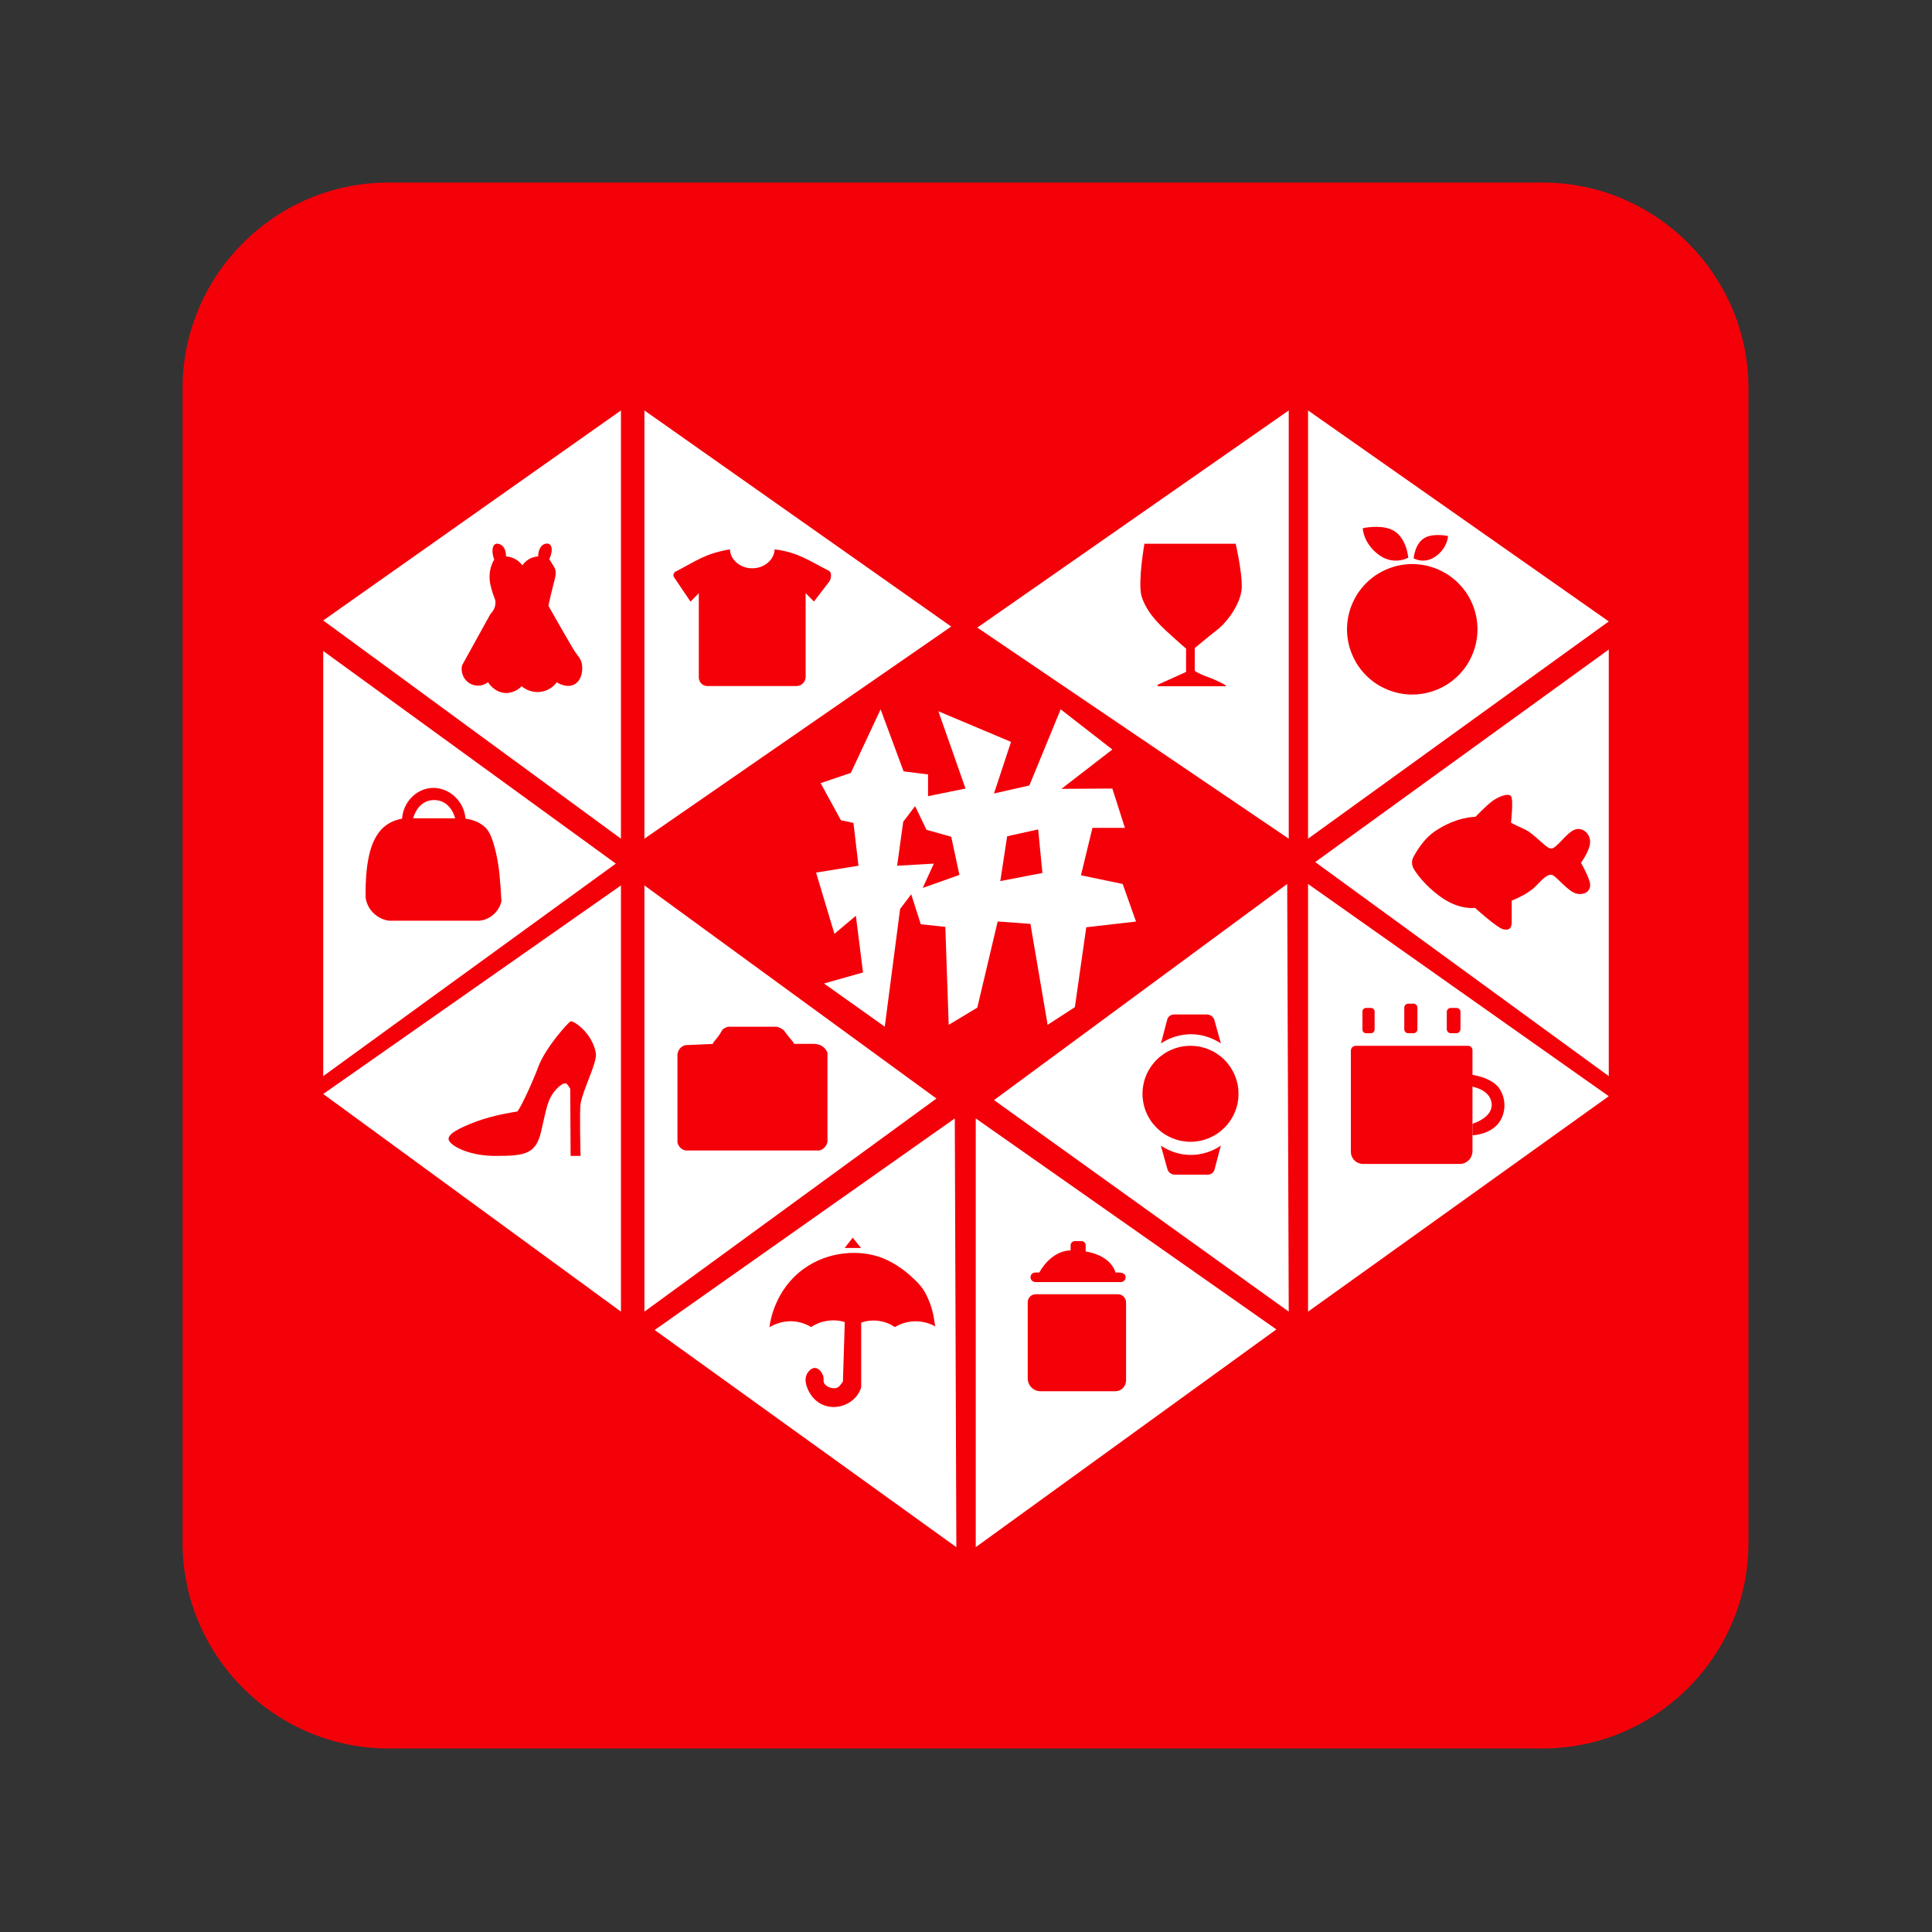
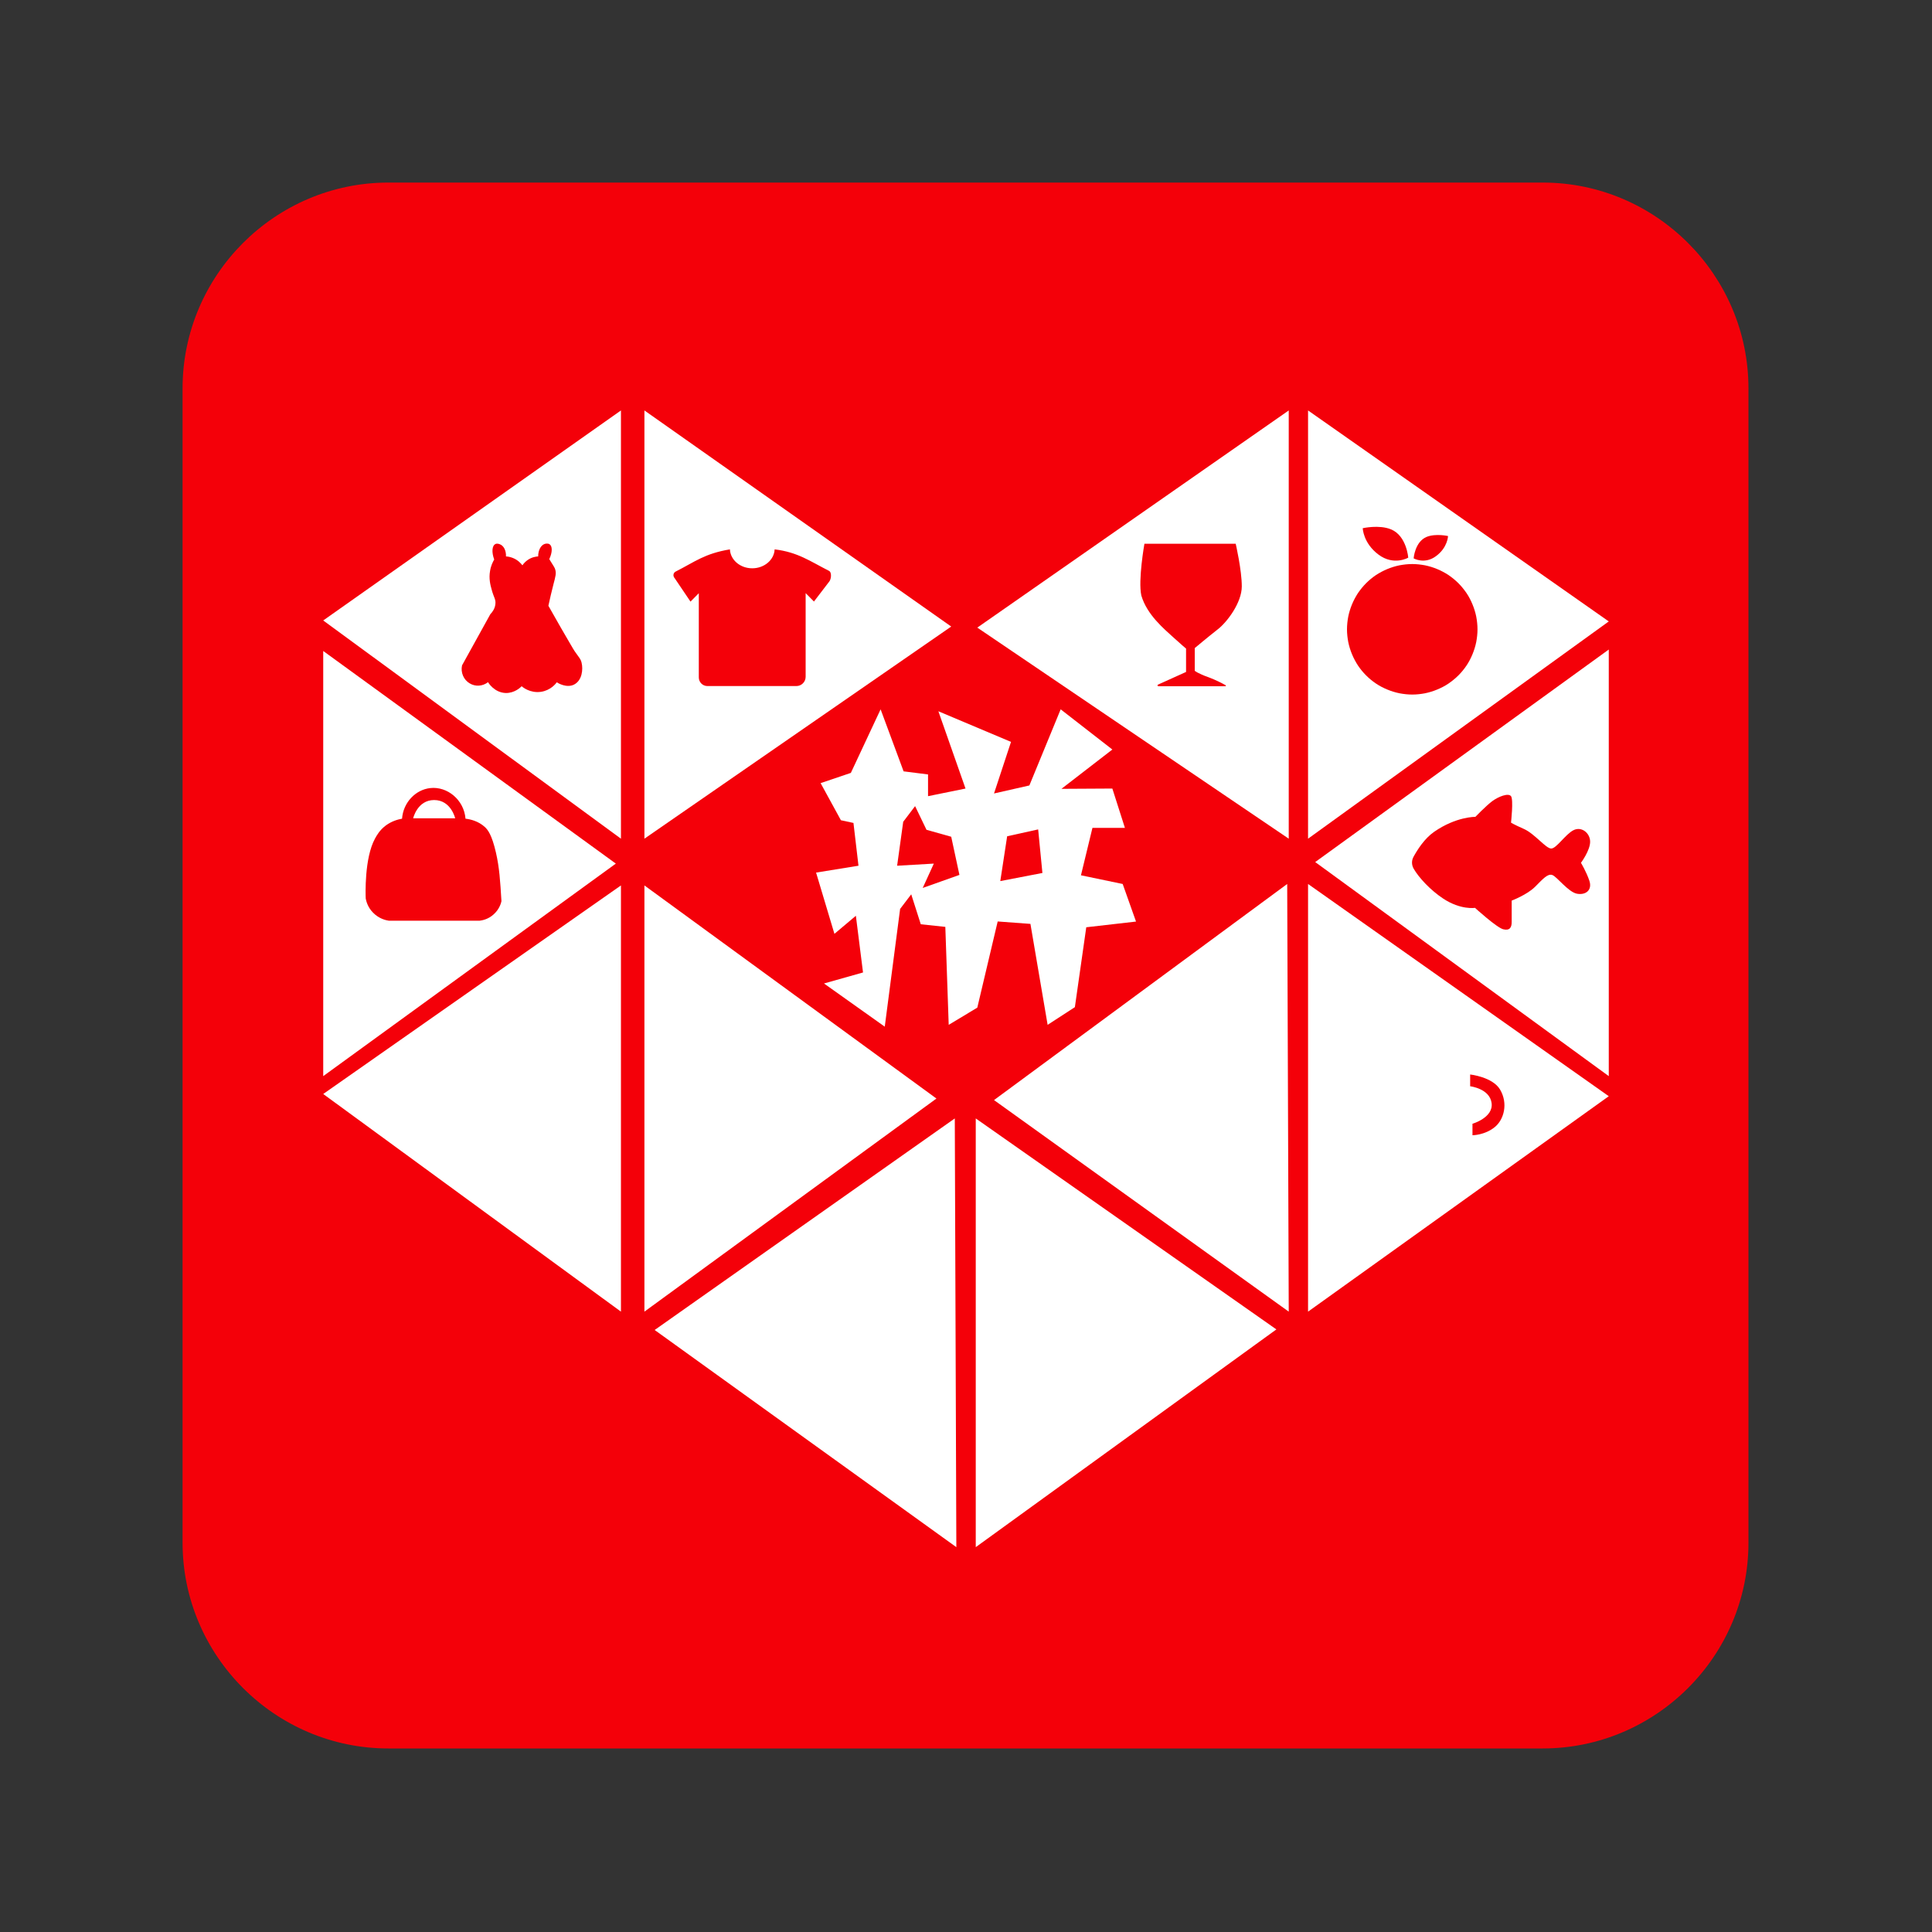
<svg xmlns="http://www.w3.org/2000/svg" viewBox="0 0 20 20" width="20" height="20" fill="none">
  <rect x="0" y="0" width="20" height="20" fill="#333333" stroke="none" />
  <rect id="pinduoduo1" width="20" height="20" x="0" y="0" />
  <path id="path" d="M15.97 18.1L4.02 18.1C2.849 18.1 1.89 17.142 1.89 15.97L1.89 4.02C1.89 2.848 2.848 1.89 4.02 1.89L15.971 1.89C17.142 1.89 18.1 2.848 18.1 4.02L18.1 15.971C18.1 17.142 17.142 18.1 15.97 18.1Z" fill="rgb(244,0,9)" fill-rule="nonzero" />
  <path id="path" d="M6.428 4.249L3.346 6.423L6.428 8.682L6.428 4.249ZM6.671 4.249L6.671 8.682L9.847 6.486L6.671 4.249ZM3.346 6.739L3.346 11.14L6.375 8.94L3.346 6.739ZM6.428 9.166L6.428 13.578L3.346 11.325L6.428 9.166ZM6.671 9.166L6.671 13.578L9.694 11.372L6.671 9.166ZM6.777 13.768L9.9 16.016L9.884 11.578L6.777 13.768ZM10.101 11.578L10.101 16.016L13.213 13.762L10.101 11.578ZM10.29 11.388L13.325 9.151L13.341 13.578L10.29 11.388ZM13.541 9.151L13.541 13.578L16.654 11.348L13.541 9.151ZM13.615 8.924L16.654 11.14L16.654 6.724L13.615 8.924ZM13.541 4.249L13.541 8.682L16.654 6.433L13.541 4.249ZM13.341 4.249L10.117 6.497L13.341 8.682L13.341 4.249Z" fill="rgb(255,255,255)" fill-rule="nonzero" />
  <path id="path" d="M8.019 5.687C8.014 5.796 7.912 5.883 7.787 5.883C7.662 5.883 7.561 5.796 7.556 5.687C7.293 5.731 7.197 5.814 6.994 5.917C6.988 5.92 6.983 5.924 6.979 5.93C6.975 5.935 6.973 5.941 6.972 5.948C6.971 5.955 6.971 5.961 6.974 5.968C6.976 5.974 6.979 5.98 6.984 5.985L7.148 6.228L7.234 6.141L7.234 7.013C7.234 7.062 7.274 7.102 7.323 7.102L8.244 7.102C8.297 7.102 8.34 7.059 8.34 7.006L8.34 6.14L8.426 6.227L8.58 6.026C8.605 6.001 8.614 5.925 8.581 5.909C8.384 5.809 8.259 5.716 8.019 5.687ZM5.052 7.062C5.056 7.069 5.117 7.169 5.234 7.174C5.329 7.176 5.39 7.114 5.4 7.104C5.411 7.114 5.488 7.177 5.598 7.162C5.699 7.148 5.754 7.077 5.764 7.063C5.772 7.069 5.864 7.126 5.942 7.087C6.027 7.044 6.037 6.929 6.021 6.862C6.012 6.822 5.996 6.809 5.95 6.743C5.939 6.728 5.895 6.651 5.806 6.498C5.77 6.436 5.727 6.36 5.677 6.271C5.693 6.197 5.71 6.123 5.729 6.05C5.75 5.969 5.762 5.933 5.745 5.887C5.739 5.873 5.734 5.864 5.686 5.788C5.72 5.717 5.719 5.654 5.689 5.634C5.671 5.622 5.646 5.629 5.641 5.63C5.6 5.642 5.571 5.694 5.571 5.76C5.55 5.761 5.506 5.767 5.464 5.796C5.442 5.811 5.423 5.83 5.408 5.852C5.393 5.833 5.362 5.797 5.309 5.776C5.286 5.767 5.262 5.761 5.238 5.76C5.24 5.699 5.215 5.649 5.174 5.634C5.169 5.632 5.145 5.622 5.126 5.633C5.095 5.65 5.087 5.714 5.116 5.792C5.101 5.818 5.081 5.858 5.073 5.911C5.059 5.988 5.076 6.055 5.089 6.101C5.111 6.186 5.135 6.204 5.128 6.255C5.123 6.301 5.097 6.336 5.076 6.358C4.978 6.534 4.881 6.712 4.783 6.888C4.767 6.961 4.799 7.037 4.862 7.074C4.921 7.11 4.996 7.105 5.052 7.062ZM4.162 8.475C4.174 8.307 4.302 8.174 4.455 8.158C4.63 8.139 4.803 8.279 4.819 8.475C4.869 8.481 4.951 8.499 5.019 8.561C5.049 8.589 5.091 8.639 5.134 8.826C5.17 8.984 5.178 9.117 5.191 9.329C5.186 9.352 5.169 9.412 5.112 9.464C5.054 9.518 4.989 9.528 4.966 9.531L4.024 9.531C3.999 9.527 3.925 9.513 3.862 9.448C3.806 9.392 3.791 9.327 3.786 9.302C3.784 9.265 3.771 8.883 3.882 8.681C3.899 8.65 3.929 8.594 3.993 8.546C4.056 8.499 4.122 8.482 4.162 8.475Z" fill="rgb(244,0,9)" fill-rule="nonzero" />
  <path id="path" d="M4.277 8.471L4.712 8.471C4.712 8.471 4.669 8.282 4.494 8.282C4.32 8.282 4.277 8.471 4.277 8.471Z" fill="rgb(255,255,255)" fill-rule="nonzero" />
-   <path id="path" d="M5.907 11.966L6.01 11.966C6.01 11.966 5.998 11.5 6.01 11.427C6.037 11.269 6.185 10.999 6.168 10.901C6.132 10.692 5.934 10.561 5.907 10.573C5.88 10.585 5.646 10.847 5.574 11.04C5.502 11.233 5.372 11.503 5.353 11.507C5.333 11.51 5.123 11.539 4.933 11.609C4.758 11.675 4.616 11.744 4.648 11.807C4.68 11.871 4.866 11.966 5.127 11.966C5.44 11.966 5.547 11.946 5.602 11.712C5.657 11.483 5.663 11.375 5.765 11.269C5.772 11.261 5.83 11.202 5.864 11.217C5.864 11.217 5.871 11.221 5.903 11.269L5.907 11.966ZM7.098 11.91L8.479 11.91C8.491 11.907 8.509 11.902 8.527 11.887C8.556 11.862 8.564 11.83 8.566 11.82L8.566 10.897C8.561 10.884 8.549 10.862 8.527 10.842C8.491 10.811 8.449 10.807 8.435 10.806L8.221 10.806C8.207 10.775 8.181 10.759 8.122 10.676C8.1 10.646 8.066 10.638 8.043 10.629L7.533 10.629C7.515 10.638 7.486 10.645 7.473 10.668C7.43 10.751 7.39 10.773 7.378 10.807C7.285 10.811 7.19 10.815 7.097 10.819C7.087 10.821 7.065 10.828 7.045 10.847C7.019 10.873 7.014 10.905 7.013 10.914L7.013 11.827C7.015 11.838 7.024 11.865 7.049 11.887C7.069 11.903 7.088 11.908 7.098 11.91ZM8.827 12.813L8.744 12.919L8.914 12.919L8.827 12.813ZM7.965 13.739C7.973 13.678 8.022 13.352 8.317 13.137C8.578 12.947 8.909 12.933 9.14 13.025C9.287 13.083 9.403 13.187 9.422 13.204C9.49 13.266 9.549 13.319 9.592 13.41C9.695 13.624 9.661 13.738 9.695 13.738C9.662 13.718 9.579 13.675 9.466 13.678C9.369 13.681 9.297 13.718 9.264 13.738C9.233 13.717 9.165 13.677 9.07 13.671C9.017 13.667 8.965 13.674 8.915 13.691L8.915 14.363C8.906 14.391 8.887 14.434 8.85 14.472C8.778 14.547 8.66 14.587 8.547 14.553C8.396 14.507 8.337 14.35 8.339 14.28C8.34 14.248 8.354 14.222 8.354 14.222C8.358 14.216 8.389 14.159 8.437 14.161C8.48 14.163 8.51 14.211 8.52 14.24C8.534 14.279 8.517 14.293 8.532 14.319C8.557 14.365 8.638 14.386 8.678 14.359C8.699 14.345 8.741 14.279 8.726 14.3L8.745 13.686C8.71 13.675 8.643 13.66 8.56 13.674C8.501 13.683 8.447 13.704 8.397 13.737C8.365 13.718 8.287 13.677 8.18 13.677C8.073 13.68 7.998 13.72 7.965 13.739ZM10.639 13.48L10.639 14.27C10.639 14.342 10.698 14.402 10.771 14.402L11.546 14.402C11.607 14.402 11.657 14.352 11.657 14.29L11.657 13.483C11.657 13.437 11.62 13.398 11.572 13.398L10.72 13.398C10.676 13.398 10.639 13.435 10.639 13.48ZM10.719 13.272L11.601 13.272C11.626 13.272 11.649 13.254 11.652 13.23C11.655 13.203 11.643 13.173 11.575 13.173L10.719 13.173C10.691 13.173 10.668 13.194 10.668 13.222C10.667 13.249 10.691 13.272 10.719 13.272ZM10.759 13.173C10.759 13.173 10.873 12.944 11.091 12.944C11.503 12.943 11.547 13.173 11.547 13.173L10.759 13.173Z" fill="rgb(244,0,9)" fill-rule="nonzero" />
-   <path id="path" d="M11.195 13.021L11.127 13.021C11.115 13.021 11.104 13.017 11.096 13.008C11.087 13 11.083 12.99 11.083 12.978L11.083 12.891C11.083 12.867 11.102 12.848 11.127 12.848L11.195 12.848C11.219 12.848 11.239 12.867 11.239 12.891L11.239 12.978C11.239 12.99 11.235 13 11.226 13.008C11.218 13.017 11.207 13.021 11.195 13.021ZM12.018 10.802C12.06 10.773 12.16 10.715 12.299 10.707C12.472 10.698 12.598 10.774 12.639 10.802L12.572 10.562C12.563 10.526 12.53 10.502 12.493 10.502L12.153 10.502C12.12 10.502 12.09 10.524 12.083 10.555L12.018 10.802ZM12.638 11.859C12.596 11.889 12.496 11.947 12.357 11.955C12.184 11.964 12.058 11.888 12.017 11.859L12.084 12.1C12.093 12.136 12.126 12.16 12.163 12.16L12.503 12.16C12.536 12.16 12.566 12.138 12.573 12.106L12.638 11.859Z" fill="rgb(244,0,9)" fill-rule="nonzero" />
-   <path id="path" d="M11.827 11.323C11.827 11.355 11.83 11.388 11.837 11.42C11.843 11.452 11.852 11.483 11.865 11.513C11.877 11.543 11.893 11.572 11.911 11.599C11.929 11.626 11.95 11.651 11.973 11.674C11.996 11.697 12.021 11.718 12.048 11.736C12.075 11.754 12.104 11.769 12.134 11.782C12.164 11.794 12.195 11.804 12.227 11.81C12.259 11.816 12.291 11.82 12.324 11.82C12.357 11.82 12.389 11.816 12.421 11.81C12.453 11.804 12.484 11.794 12.514 11.782C12.544 11.769 12.573 11.754 12.6 11.736C12.627 11.718 12.652 11.697 12.675 11.674C12.699 11.651 12.719 11.626 12.737 11.599C12.755 11.572 12.771 11.543 12.783 11.513C12.796 11.483 12.805 11.452 12.812 11.42C12.818 11.388 12.821 11.355 12.821 11.323C12.821 11.29 12.818 11.258 12.812 11.226C12.805 11.194 12.796 11.163 12.783 11.133C12.771 11.102 12.755 11.074 12.737 11.047C12.719 11.02 12.699 10.994 12.675 10.971C12.652 10.948 12.627 10.928 12.6 10.91C12.573 10.891 12.544 10.876 12.514 10.864C12.484 10.851 12.453 10.842 12.421 10.835C12.389 10.829 12.357 10.826 12.324 10.826C12.291 10.826 12.259 10.829 12.227 10.835C12.195 10.842 12.164 10.851 12.134 10.864C12.104 10.876 12.075 10.891 12.048 10.91C12.021 10.928 11.996 10.948 11.973 10.971C11.95 10.994 11.929 11.02 11.911 11.047C11.893 11.074 11.877 11.102 11.865 11.133C11.852 11.163 11.843 11.194 11.837 11.226C11.83 11.258 11.827 11.29 11.827 11.323ZM14.192 10.696L14.141 10.696C14.131 10.696 14.122 10.692 14.115 10.685C14.107 10.677 14.104 10.668 14.104 10.658L14.104 10.472C14.104 10.462 14.107 10.453 14.115 10.445C14.122 10.438 14.131 10.434 14.141 10.434L14.192 10.434C14.203 10.434 14.211 10.438 14.219 10.445C14.226 10.453 14.23 10.462 14.23 10.472L14.23 10.658C14.23 10.668 14.226 10.677 14.219 10.685C14.211 10.692 14.203 10.696 14.192 10.696ZM14.633 10.696L14.578 10.696C14.556 10.696 14.537 10.678 14.537 10.655L14.537 10.431C14.537 10.409 14.555 10.39 14.578 10.39L14.633 10.39C14.654 10.39 14.673 10.408 14.673 10.431L14.673 10.655C14.673 10.678 14.654 10.696 14.633 10.696ZM15.077 10.696L15.019 10.696C15.007 10.696 14.997 10.692 14.989 10.683C14.981 10.675 14.977 10.665 14.977 10.653L14.977 10.476C14.977 10.464 14.981 10.454 14.989 10.446C14.997 10.438 15.007 10.434 15.019 10.434L15.077 10.434C15.088 10.434 15.098 10.438 15.107 10.446C15.115 10.454 15.119 10.464 15.119 10.476L15.119 10.653C15.118 10.677 15.099 10.696 15.077 10.696ZM15.112 12.049L14.111 12.049C14.094 12.049 14.078 12.046 14.062 12.039C14.047 12.033 14.033 12.024 14.021 12.012C14.009 12 14 11.986 13.993 11.97C13.987 11.955 13.984 11.938 13.984 11.922L13.984 10.877C13.984 10.863 13.989 10.851 13.999 10.841C14.009 10.831 14.021 10.826 14.035 10.826L15.197 10.826C15.209 10.826 15.22 10.83 15.229 10.839C15.238 10.848 15.243 10.859 15.243 10.872L15.243 11.918C15.243 11.935 15.239 11.952 15.233 11.968C15.226 11.984 15.217 11.998 15.204 12.011C15.192 12.023 15.178 12.032 15.162 12.039C15.146 12.046 15.129 12.049 15.112 12.049Z" fill="rgb(244,0,9)" fill-rule="nonzero" />
  <path id="path" d="M15.219 11.123C15.219 11.123 15.45 11.148 15.528 11.278C15.614 11.422 15.57 11.591 15.472 11.669C15.369 11.752 15.243 11.752 15.243 11.752L15.243 11.633C15.243 11.633 15.461 11.57 15.441 11.419C15.421 11.268 15.219 11.245 15.219 11.245L15.219 11.123ZM14.633 8.869C14.611 8.908 14.612 8.955 14.635 8.994C14.687 9.084 14.805 9.213 14.941 9.303C15.122 9.422 15.269 9.398 15.269 9.398C15.269 9.398 15.495 9.604 15.562 9.62C15.63 9.636 15.649 9.6 15.649 9.544L15.649 9.323C15.649 9.323 15.808 9.263 15.891 9.18C15.974 9.097 16.021 9.042 16.069 9.058C16.117 9.074 16.235 9.236 16.326 9.252C16.418 9.268 16.485 9.212 16.453 9.117C16.421 9.022 16.366 8.932 16.366 8.932C16.366 8.932 16.461 8.804 16.461 8.714C16.461 8.622 16.37 8.551 16.287 8.595C16.204 8.638 16.112 8.784 16.058 8.784C16.003 8.784 15.888 8.632 15.777 8.582C15.665 8.532 15.642 8.516 15.642 8.516C15.642 8.516 15.669 8.278 15.642 8.242C15.614 8.206 15.512 8.246 15.447 8.294C15.383 8.342 15.273 8.456 15.273 8.456C15.273 8.456 15.075 8.452 14.846 8.611C14.745 8.681 14.672 8.798 14.633 8.869ZM13.944 6.515C13.944 6.559 13.949 6.603 13.957 6.646C13.966 6.69 13.979 6.732 13.996 6.773C14.013 6.814 14.034 6.853 14.058 6.89C14.083 6.927 14.111 6.961 14.142 6.992C14.173 7.023 14.207 7.051 14.244 7.076C14.281 7.101 14.32 7.121 14.361 7.138C14.402 7.155 14.444 7.168 14.488 7.177C14.531 7.185 14.575 7.19 14.62 7.19C14.664 7.19 14.708 7.185 14.751 7.177C14.795 7.168 14.837 7.155 14.878 7.138C14.919 7.121 14.958 7.101 14.995 7.076C15.031 7.051 15.066 7.023 15.097 6.992C15.128 6.961 15.156 6.927 15.181 6.89C15.206 6.853 15.226 6.814 15.243 6.773C15.26 6.732 15.273 6.69 15.282 6.646C15.29 6.603 15.295 6.559 15.295 6.515C15.295 6.47 15.29 6.426 15.282 6.383C15.273 6.339 15.26 6.297 15.243 6.256C15.226 6.215 15.206 6.176 15.181 6.139C15.156 6.103 15.128 6.068 15.097 6.037C15.066 6.006 15.031 5.978 14.995 5.953C14.958 5.929 14.919 5.908 14.878 5.891C14.837 5.874 14.795 5.861 14.751 5.852C14.708 5.844 14.664 5.839 14.62 5.839C14.575 5.839 14.531 5.844 14.488 5.852C14.444 5.861 14.402 5.874 14.361 5.891C14.32 5.908 14.281 5.929 14.244 5.953C14.207 5.978 14.173 6.006 14.142 6.037C14.111 6.068 14.083 6.103 14.058 6.139C14.034 6.176 14.013 6.215 13.996 6.256C13.979 6.297 13.966 6.339 13.957 6.383C13.949 6.426 13.944 6.47 13.944 6.515Z" fill="rgb(244,0,9)" fill-rule="nonzero" />
  <path id="path" d="M14.107 5.468C14.107 5.468 14.276 5.429 14.4 5.48C14.562 5.547 14.578 5.773 14.578 5.773C14.578 5.773 14.428 5.86 14.27 5.741C14.111 5.622 14.107 5.468 14.107 5.468ZM14.99 5.549C14.99 5.549 14.862 5.52 14.768 5.558C14.646 5.609 14.634 5.78 14.634 5.78C14.634 5.78 14.748 5.846 14.867 5.756C14.987 5.667 14.99 5.549 14.99 5.549ZM11.991 7.104L12.684 7.104C12.69 7.104 12.693 7.096 12.687 7.093C12.657 7.076 12.591 7.041 12.511 7.011C12.4 6.972 12.368 6.944 12.368 6.944L12.368 6.709C12.368 6.709 12.511 6.589 12.606 6.515C12.701 6.442 12.855 6.24 12.855 6.07C12.855 5.901 12.792 5.629 12.792 5.629L11.847 5.629C11.847 5.629 11.78 6.006 11.815 6.165C11.874 6.366 12.053 6.512 12.143 6.595C12.234 6.678 12.278 6.714 12.278 6.714L12.278 6.956L11.988 7.087C11.979 7.091 11.982 7.104 11.991 7.104Z" fill="rgb(244,0,9)" fill-rule="nonzero" />
  <path id="path" d="M8.808 8.001L9.116 7.343L9.354 7.985L9.607 8.017L9.607 8.242L9.995 8.163L9.714 7.363L10.466 7.68L10.29 8.214L10.656 8.131L10.98 7.343L11.515 7.759L10.988 8.166L11.515 8.163L11.645 8.57L11.309 8.57L11.19 9.061L11.622 9.151L11.76 9.54L11.245 9.599L11.127 10.426L10.845 10.609L10.667 9.564L10.328 9.539L10.117 10.431L9.821 10.609L9.786 9.595L9.532 9.568L9.433 9.258L9.318 9.409L9.159 10.628L8.53 10.181L8.934 10.067L8.86 9.48L8.638 9.667L8.448 9.033L8.887 8.962L8.835 8.519L8.705 8.491L8.495 8.107L8.808 8.001Z" fill="rgb(255,255,255)" fill-rule="nonzero" />
  <path id="path" d="M9.473 8.345L9.35 8.507L9.287 8.962L9.667 8.94L9.552 9.192L9.932 9.057L9.847 8.662L9.591 8.59L9.473 8.345ZM10.426 8.657L10.747 8.586L10.791 9.037L10.355 9.121L10.426 8.657Z" fill="rgb(244,0,9)" fill-rule="nonzero" />
</svg>